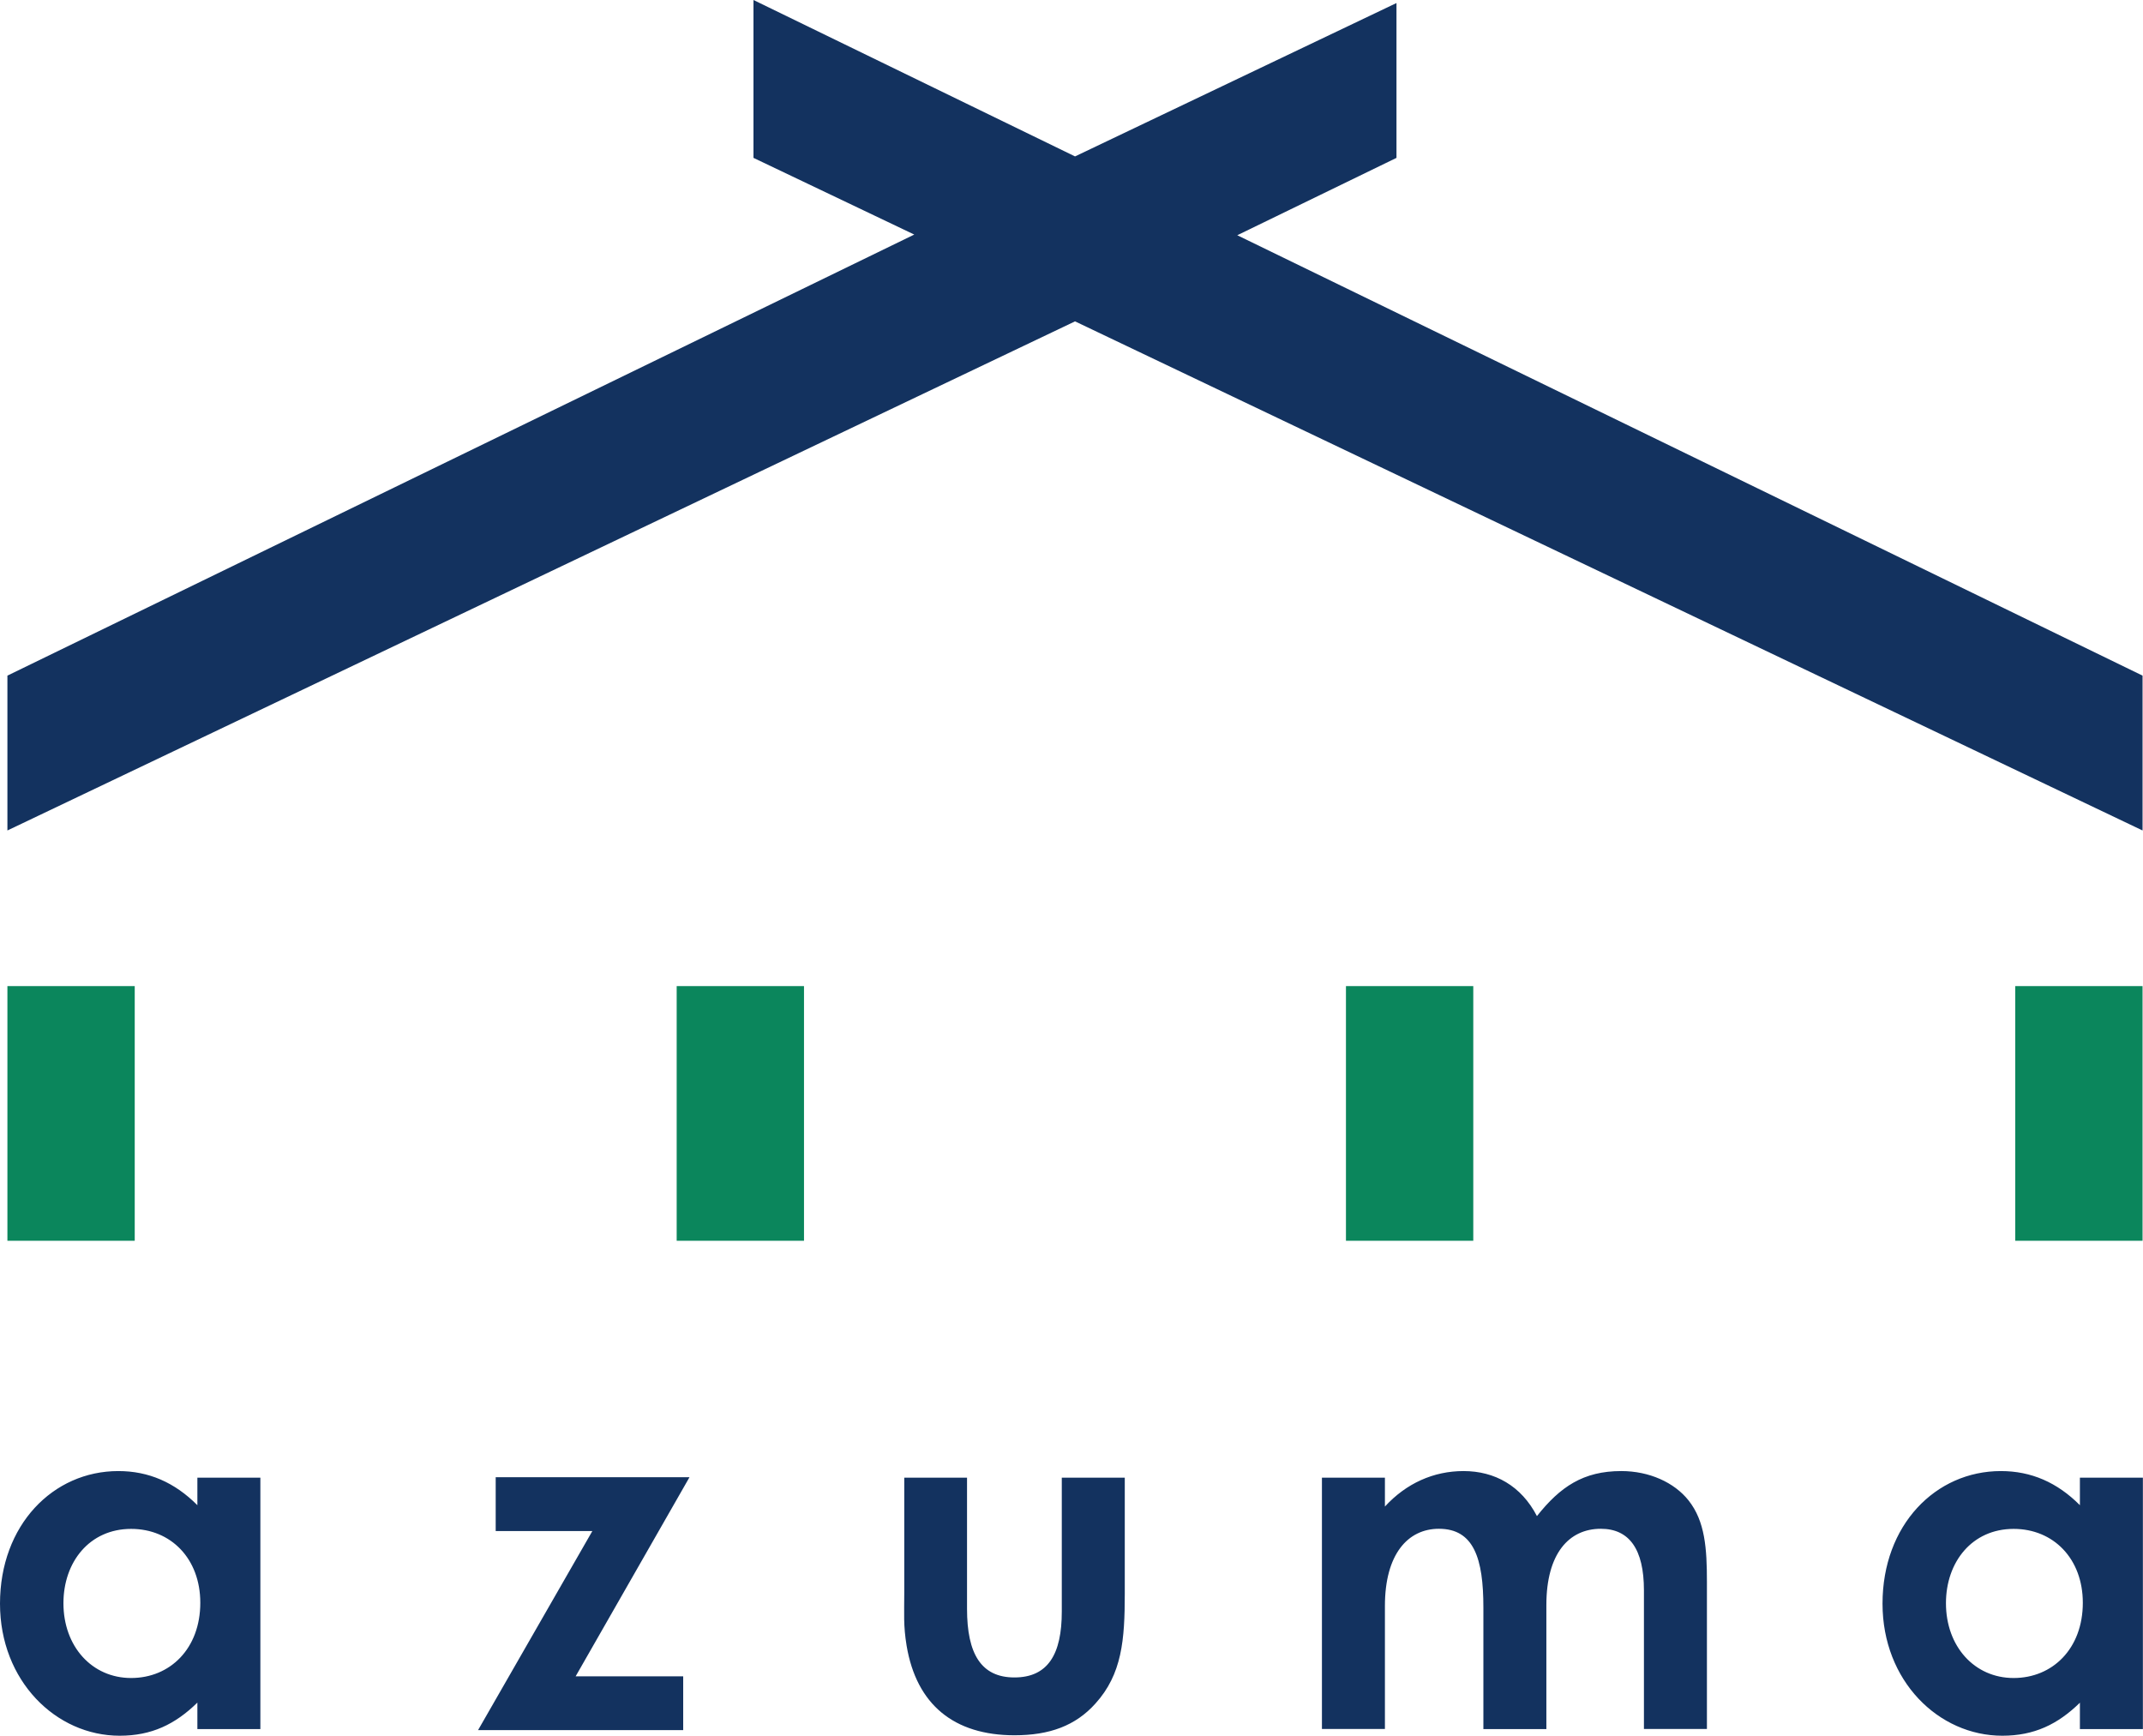
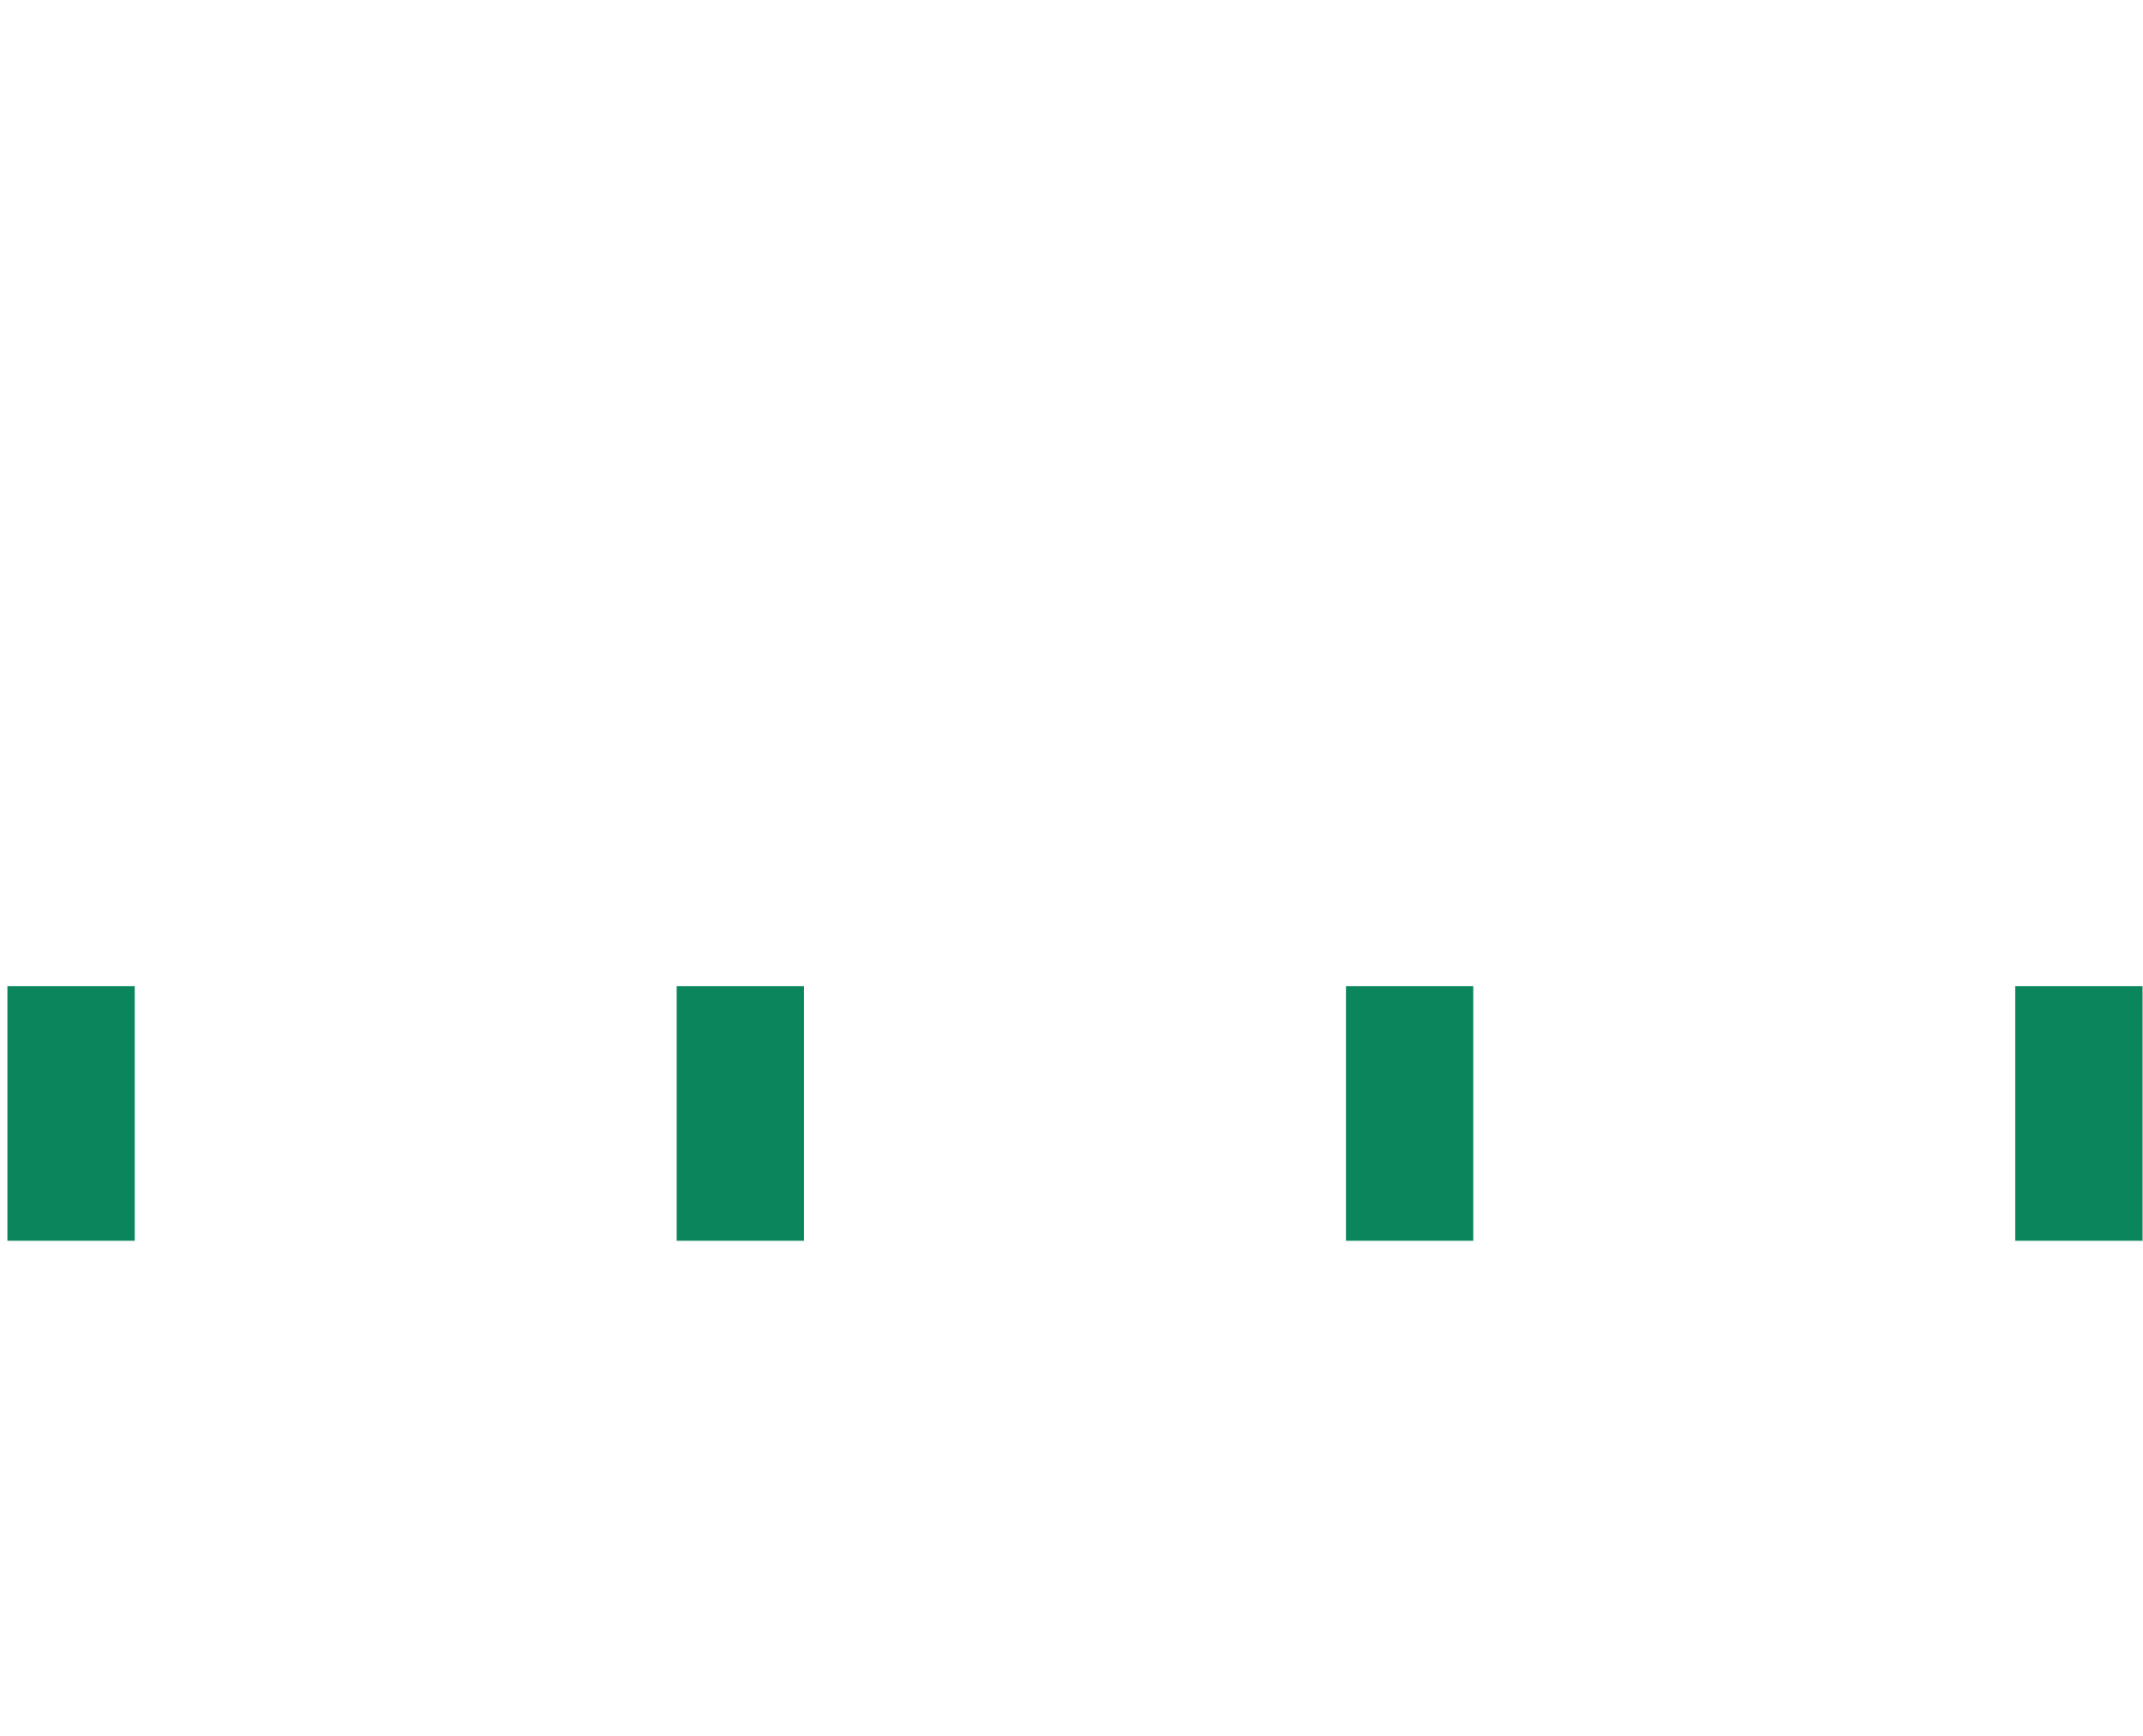
<svg xmlns="http://www.w3.org/2000/svg" version="1.1" id="デザイン" x="0" y="0" viewBox="0 0 190.87 154.58" xml:space="preserve">
  <style>.st0{fill:#0b865c}.st1{fill:#13325f}</style>
-   <path class="st0" d="M179.49 87.82h11.34v22.68h-11.34zM.66 87.82H12v22.68H.66zM60.27 87.82h11.34v22.68H60.27zM119.88 87.82h11.34v22.68h-11.34z" />
-   <path class="st1" d="M110.2 20.95l14.18-6.89V.27L95.75 13.93 67.11 0v14.06l14.32 6.83L.66 60.17v13.79l95.09-45.34 95.08 45.34V60.17z" />
+   <path class="st0" d="M179.49 87.82h11.34v22.68h-11.34zM.66 87.82H12v22.68H.66M60.27 87.82h11.34v22.68H60.27zM119.88 87.82h11.34v22.68h-11.34z" />
  <g>
-     <path class="st1" d="M17.58 151.63c-1.98 1.94-4.09 2.95-6.92 2.95-5.68 0-10.66-4.89-10.66-11.76 0-7 4.72-11.81 10.54-11.81 2.7 0 5.02 1.01 7.04 3.04v-2.45h5.61v22.39h-5.61v-2.36zm-11.93-8.85c0 3.84 2.53 6.66 6.03 6.66 3.46 0 6.16-2.61 6.16-6.7 0-3.92-2.61-6.58-6.16-6.58-3.71 0-6.03 2.95-6.03 6.62zM44.15 131.56h17.26l-10.14 17.73h9.58v4.79H42.58l10.18-17.73h-8.61v-4.79zM80.52 131.6h5.61v11.68c0 4.01 1.26 6.11 4.22 6.11 2.99 0 4.22-2.07 4.22-5.86V131.6h5.61v10.33c0 4.13-.25 7.17-2.61 9.78-1.77 1.98-4.09 2.83-7.21 2.83-5.4 0-8.73-2.74-9.61-7.97-.3-1.81-.21-2.87-.21-4.72V131.6zM137.73 153.99h-5.61v-10.84c0-4.34-.84-7-3.96-7-2.78 0-4.81 2.28-4.81 6.87v10.96h-5.61V131.6h5.61v2.57c1.9-2.07 4.34-3.16 7-3.16 2.78 0 5.14 1.31 6.54 4.01 2.07-2.61 4.13-4.01 7.51-4.01 2.49 0 4.72 1.01 5.99 2.61 1.48 1.86 1.64 4.3 1.64 7.25v13.11h-5.61v-12.35c0-3.67-1.31-5.48-3.84-5.48-2.83 0-4.85 2.19-4.85 6.79v11.05zM185.26 151.63c-1.98 1.94-4.09 2.95-6.92 2.95-5.69 0-10.67-4.89-10.67-11.76 0-7 4.72-11.81 10.54-11.81 2.7 0 5.02 1.01 7.04 3.04v-2.45h5.61v22.39h-5.61v-2.36zm-11.94-8.85c0 3.84 2.53 6.66 6.03 6.66 3.46 0 6.16-2.61 6.16-6.7 0-3.92-2.61-6.58-6.16-6.58-3.71 0-6.03 2.95-6.03 6.62z" />
-   </g>
+     </g>
</svg>